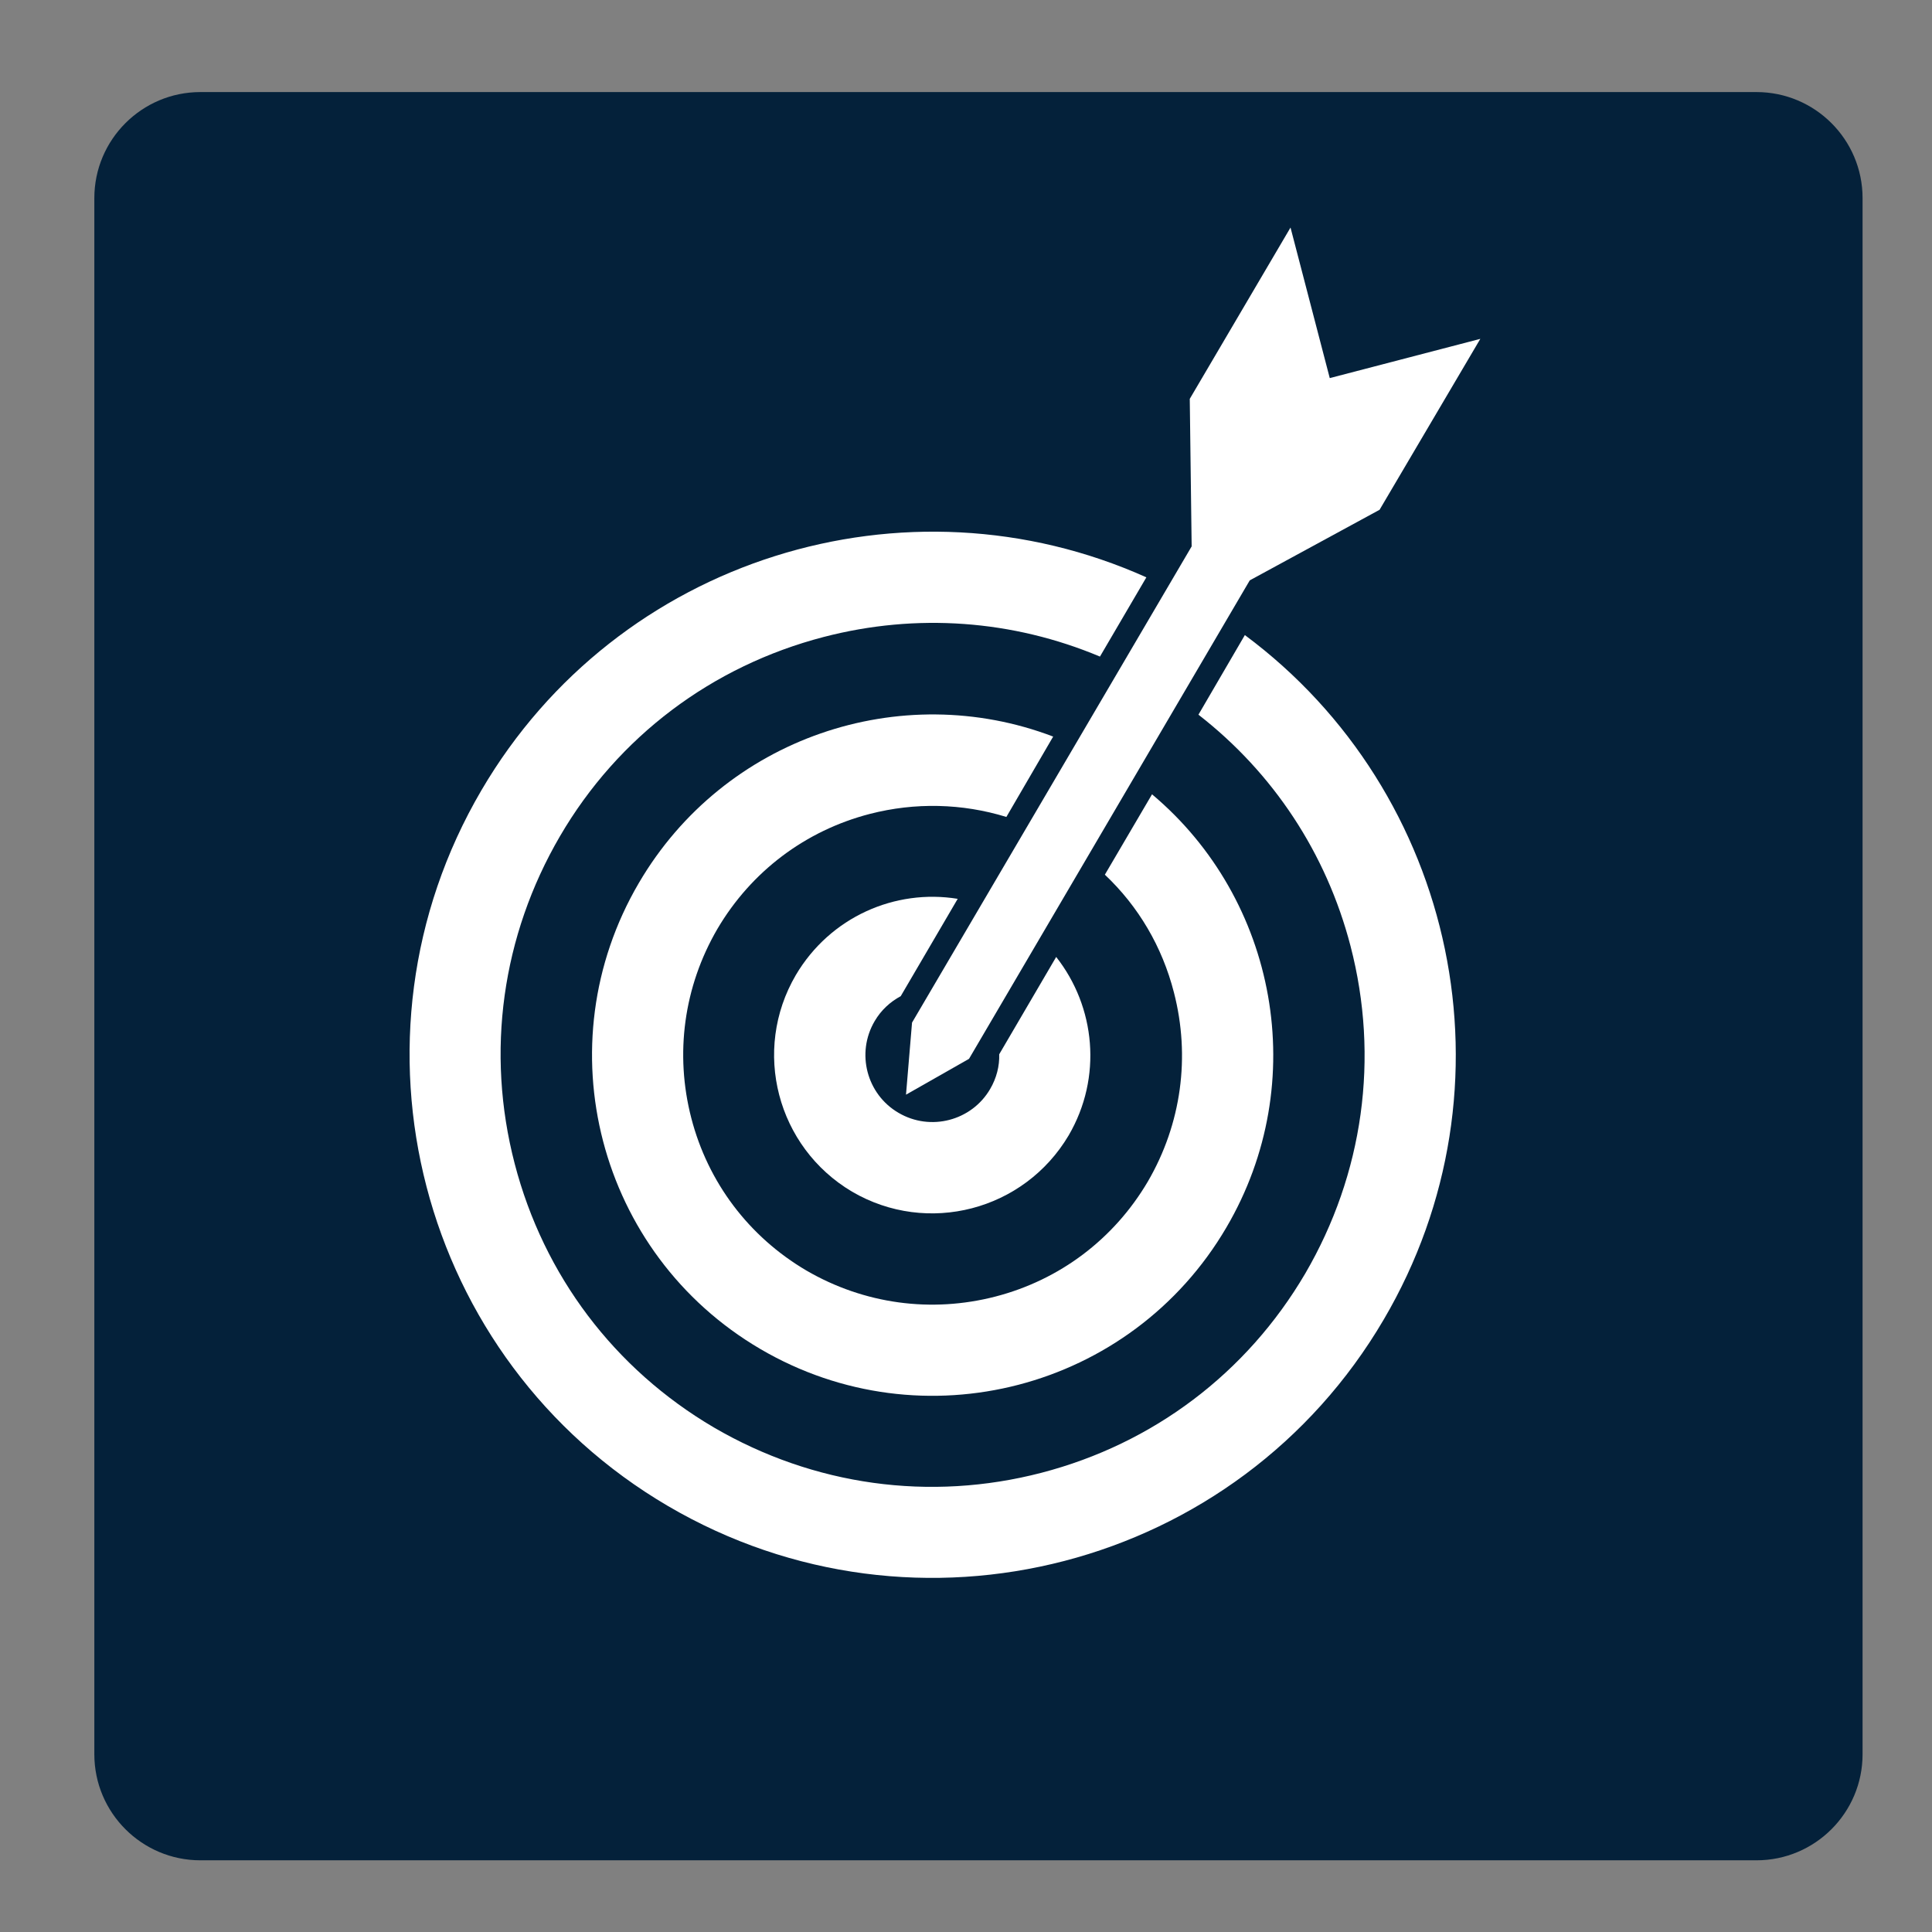
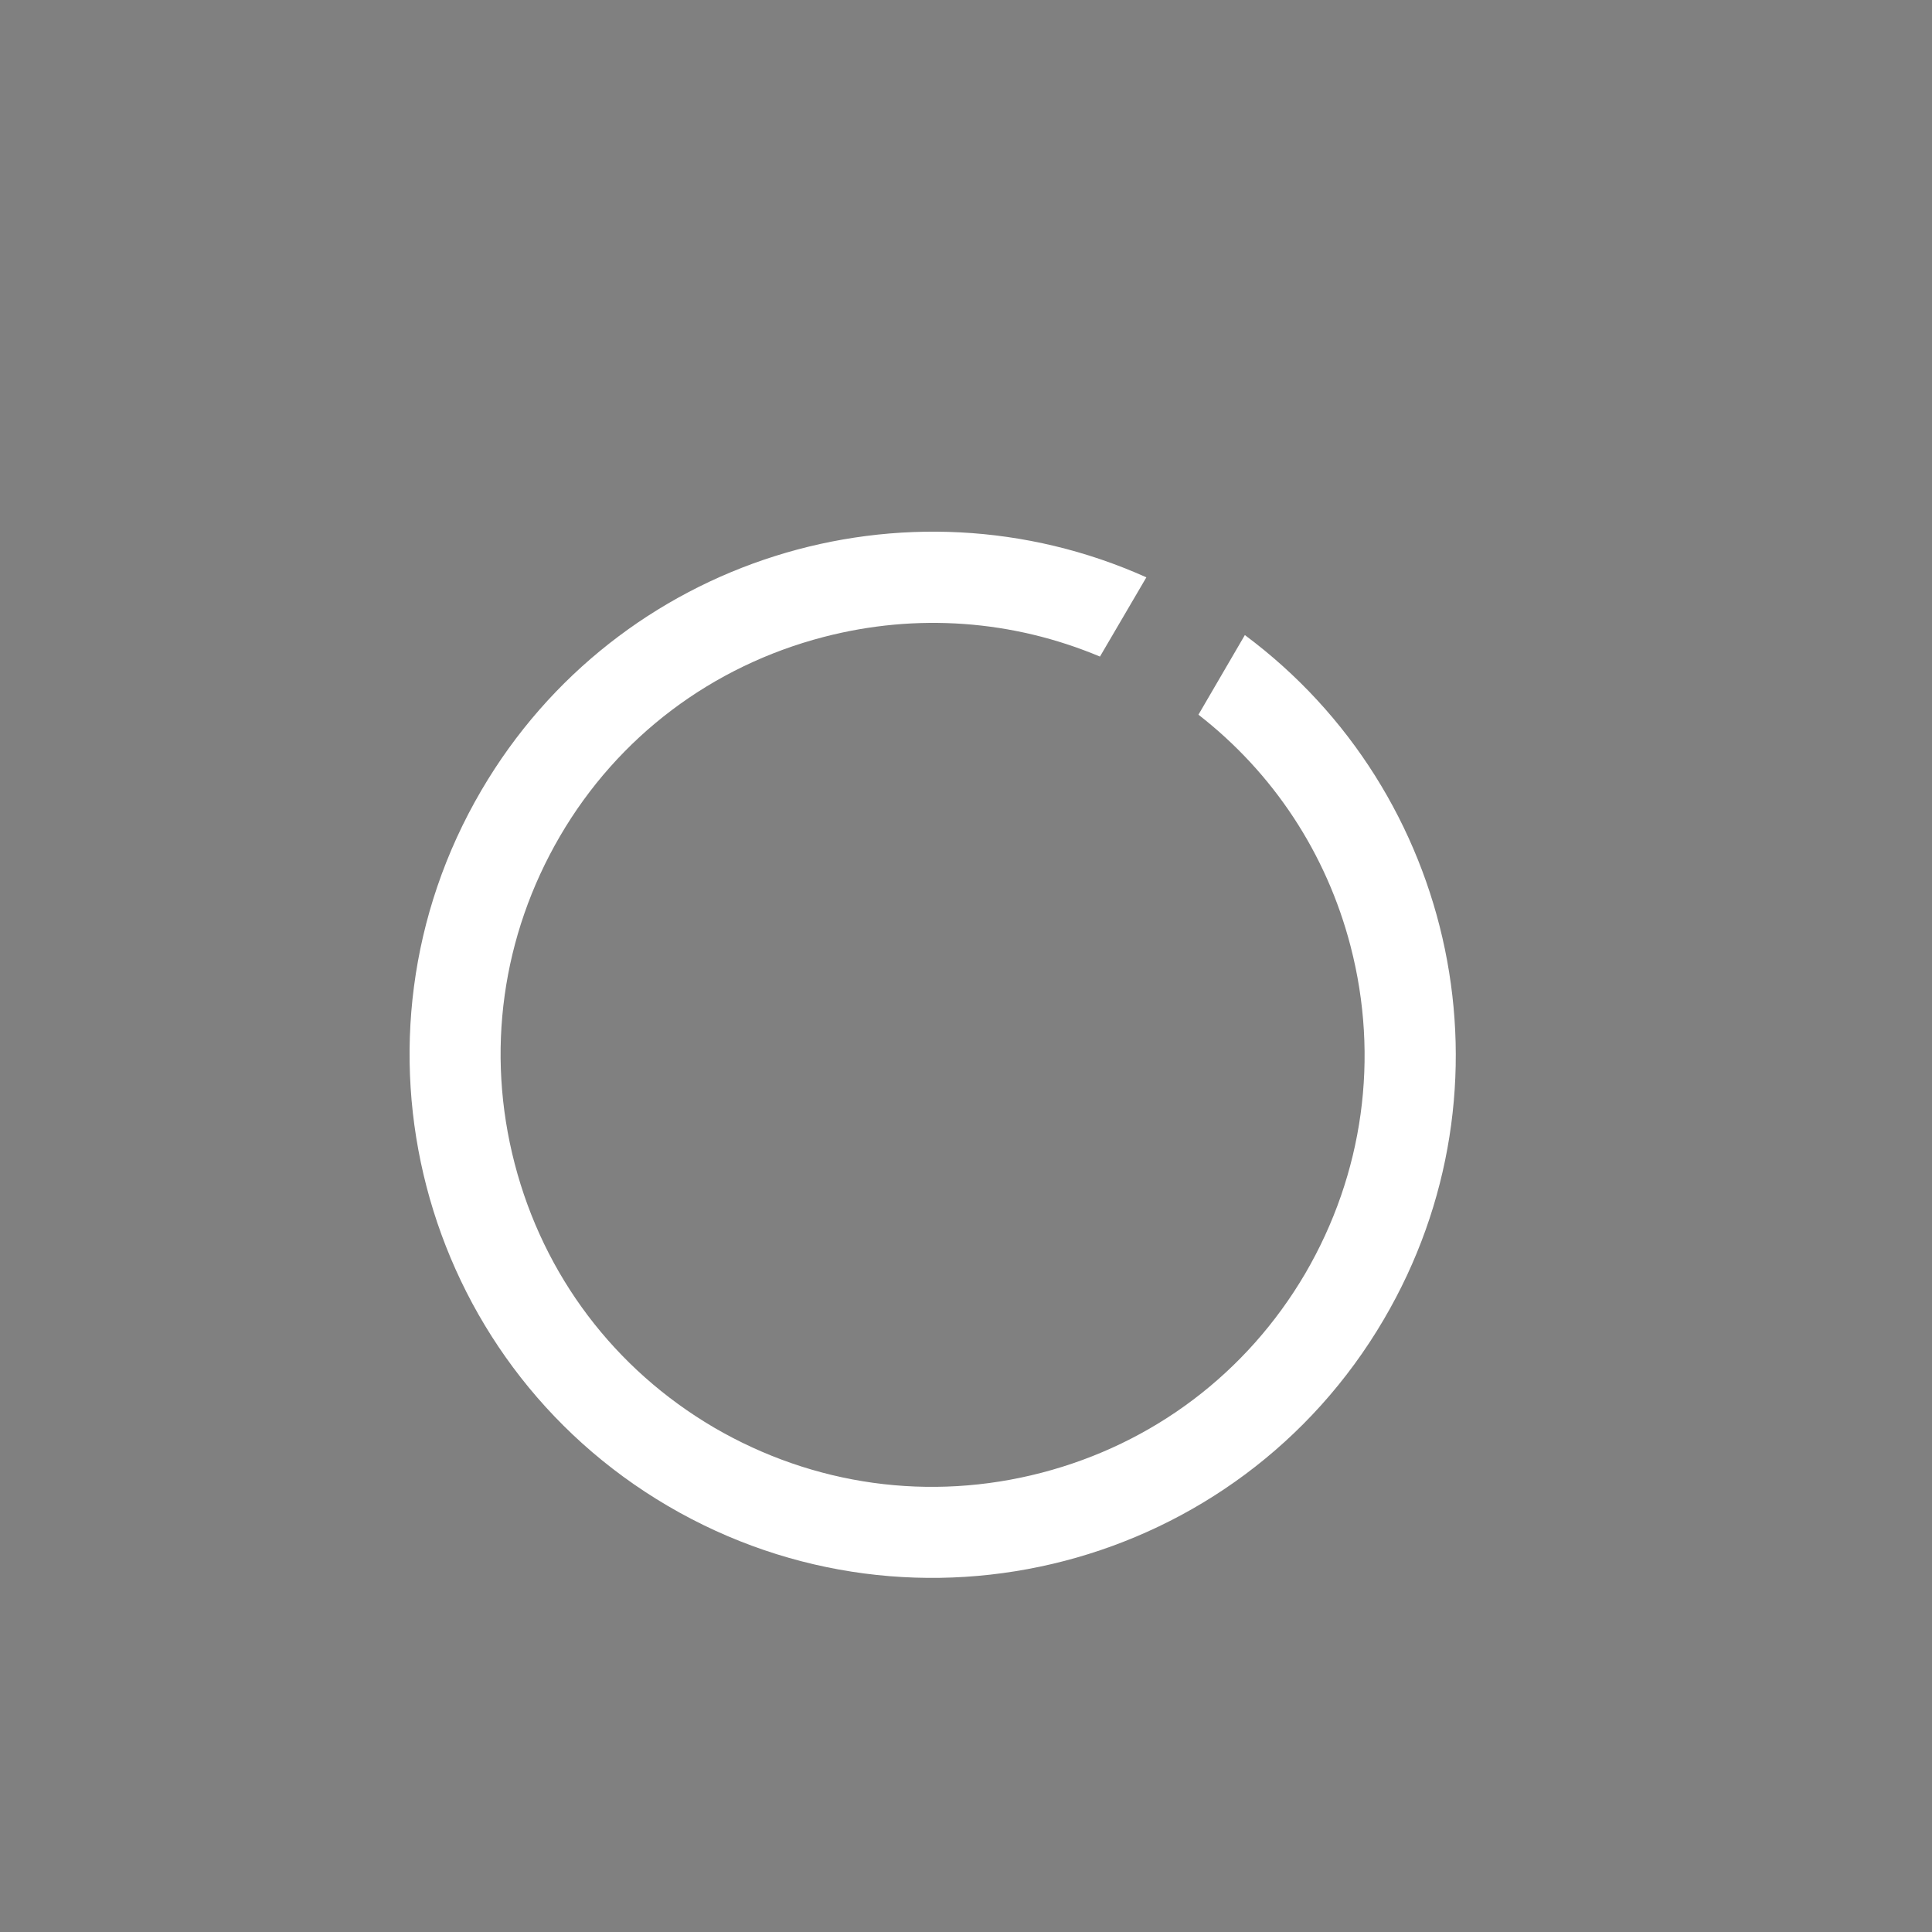
<svg xmlns="http://www.w3.org/2000/svg" version="1.1" id="katman_1" x="0px" y="0px" viewBox="0 0 512 512" style="enable-background:new 0 0 512 512;" xml:space="preserve">
  <rect x="0" y="0" width="512" height="512" fill="#808080" stroke="none" />
  <style type="text/css">
	.st0{fill:#04213A;}
	.st1{fill:#FFFFFF;}
</style>
-   <path class="st0" d="M465.5,493H53.1C37.6,493,25,480.4,25,464.9V52.5C25,37,37.6,24.4,53.1,24.4h412.4c15.5,0,28.1,12.6,28.1,28.1  v412.4C493.6,480.4,481,493,465.5,493z" />
-   <path class="st1" d="M238.7,264l15.1-25.8c-16.6-2.7-33.8,4.8-42.9,20.2c-11.7,20-5,45.6,14.9,57.4c20,11.7,45.6,5,57.4-14.9  c9-15.4,7.1-34.1-3.3-47.3l-15.1,25.8c0.1,3.1-0.7,6.3-2.4,9.2c-4.9,8.4-15.8,11.3-24.3,6.3c-8.4-4.9-11.3-15.8-6.3-24.3  C233.5,267.7,235.9,265.5,238.7,264z" />
-   <path class="st1" d="M279.1,195.2c-40.4-15.4-87.2,0.2-109.8,38.8c-25.2,43-10.8,98.3,32.2,123.5c43,25.2,98.3,10.8,123.5-32.2  c22.6-38.5,13.4-87-19.7-114.8l-12.5,21.3c8.9,8.4,15.2,19.1,18.3,31.2c4.4,17,2,34.8-6.9,50.1c-9,15.3-23.4,26.1-40.4,30.5  c-17,4.4-34.8,2-50.1-6.9c-15.3-9-26.1-23.4-30.5-40.4c-4.4-17-2-34.8,6.9-50.1c9-15.3,23.4-26.1,40.4-30.5  c12-3.1,24.5-2.8,36.2,0.8L279.1,195.2z" />
  <path class="st1" d="M317.6,189.4c19.8,15.4,33.9,36.7,40.3,61.3c7.7,29.6,3.4,60.4-12,86.8c-15.5,26.4-40.3,45.1-69.9,52.8  c-29.6,7.7-60.4,3.4-86.8-12c-26.4-15.5-45.1-40.3-52.8-69.9c-7.7-29.6-3.4-60.4,12-86.8s40.3-45.1,69.9-52.8  c24.6-6.4,50.1-4.5,73.2,5.2l12.3-21c-63.7-28.6-140.1-5.2-176.2,56.4c-38.7,66-16.6,151,49.4,189.7s151,16.6,189.7-49.4  c36.2-61.6,19.3-139.7-36.8-181.4L317.6,189.4z" />
-   <path class="st1" d="M392.3,89.8l-39.9,10.4L342,60.3l-26.7,45.4l0.5,39.1l-74.1,126.2c-0.5,6.4-1.1,12.7-1.6,19.1  c5.6-3.2,11.1-6.3,16.7-9.5l74.4-126.8l34.4-18.7L392.3,89.8" />
</svg>